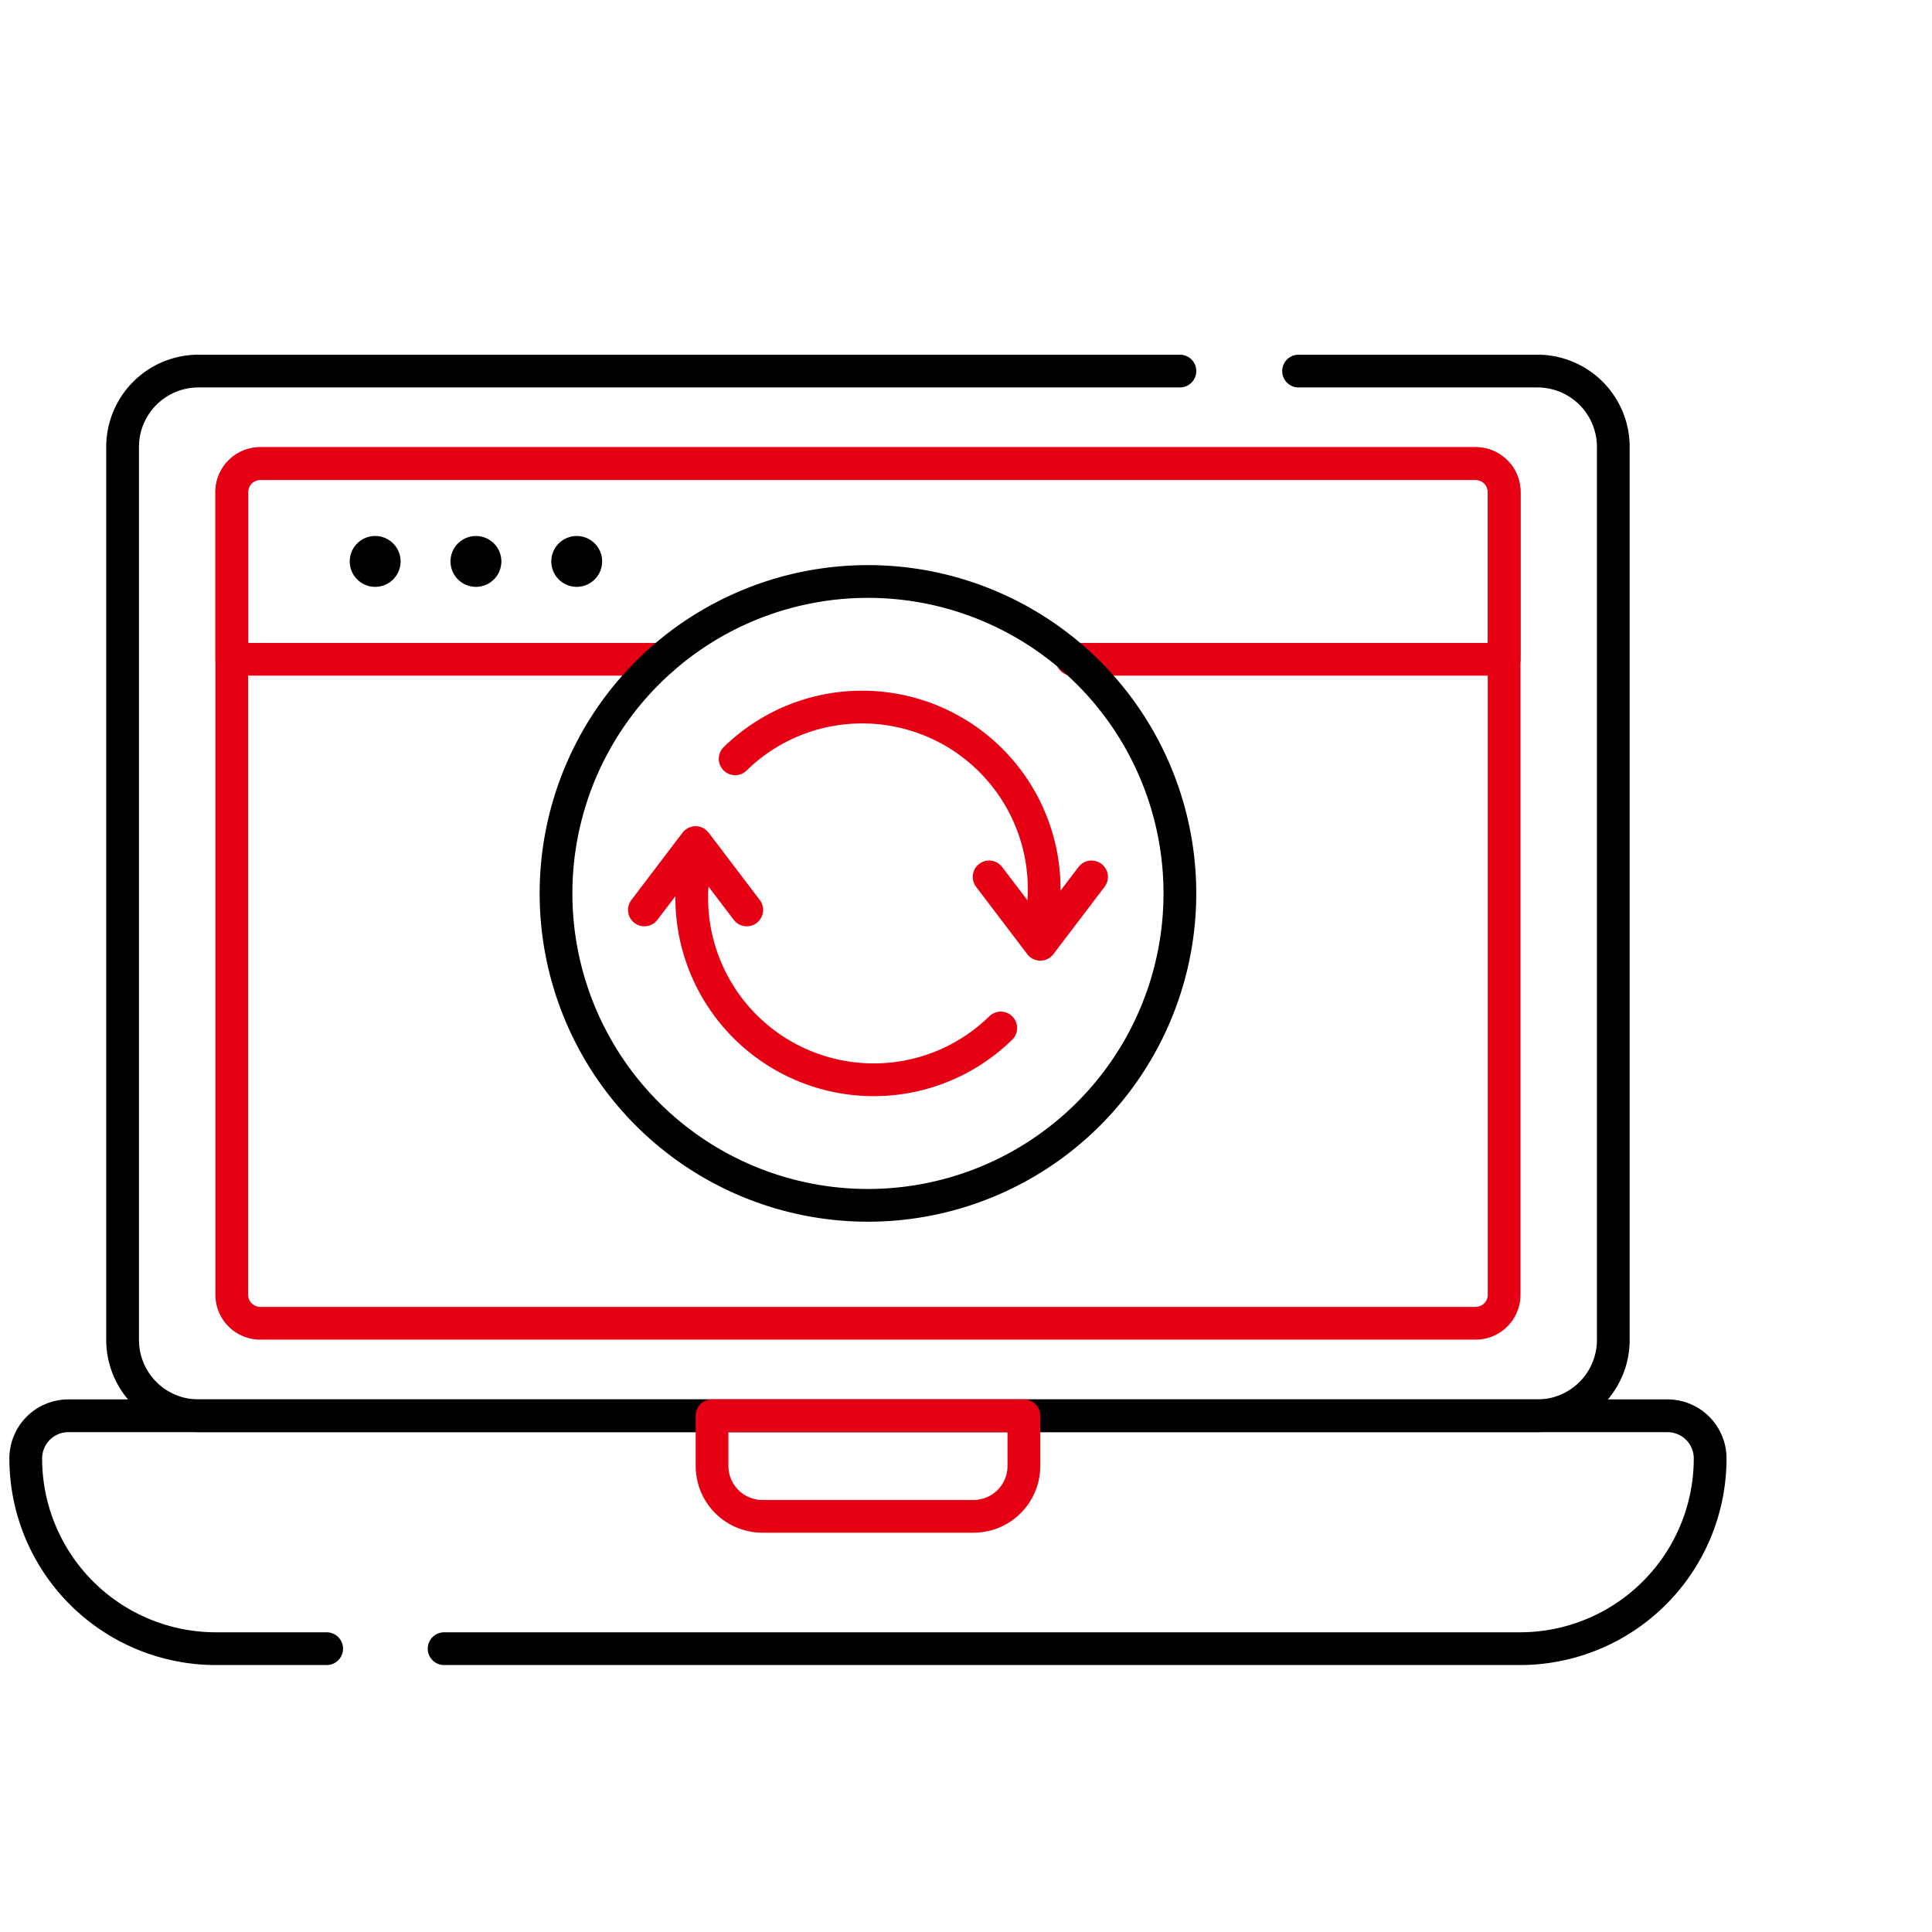
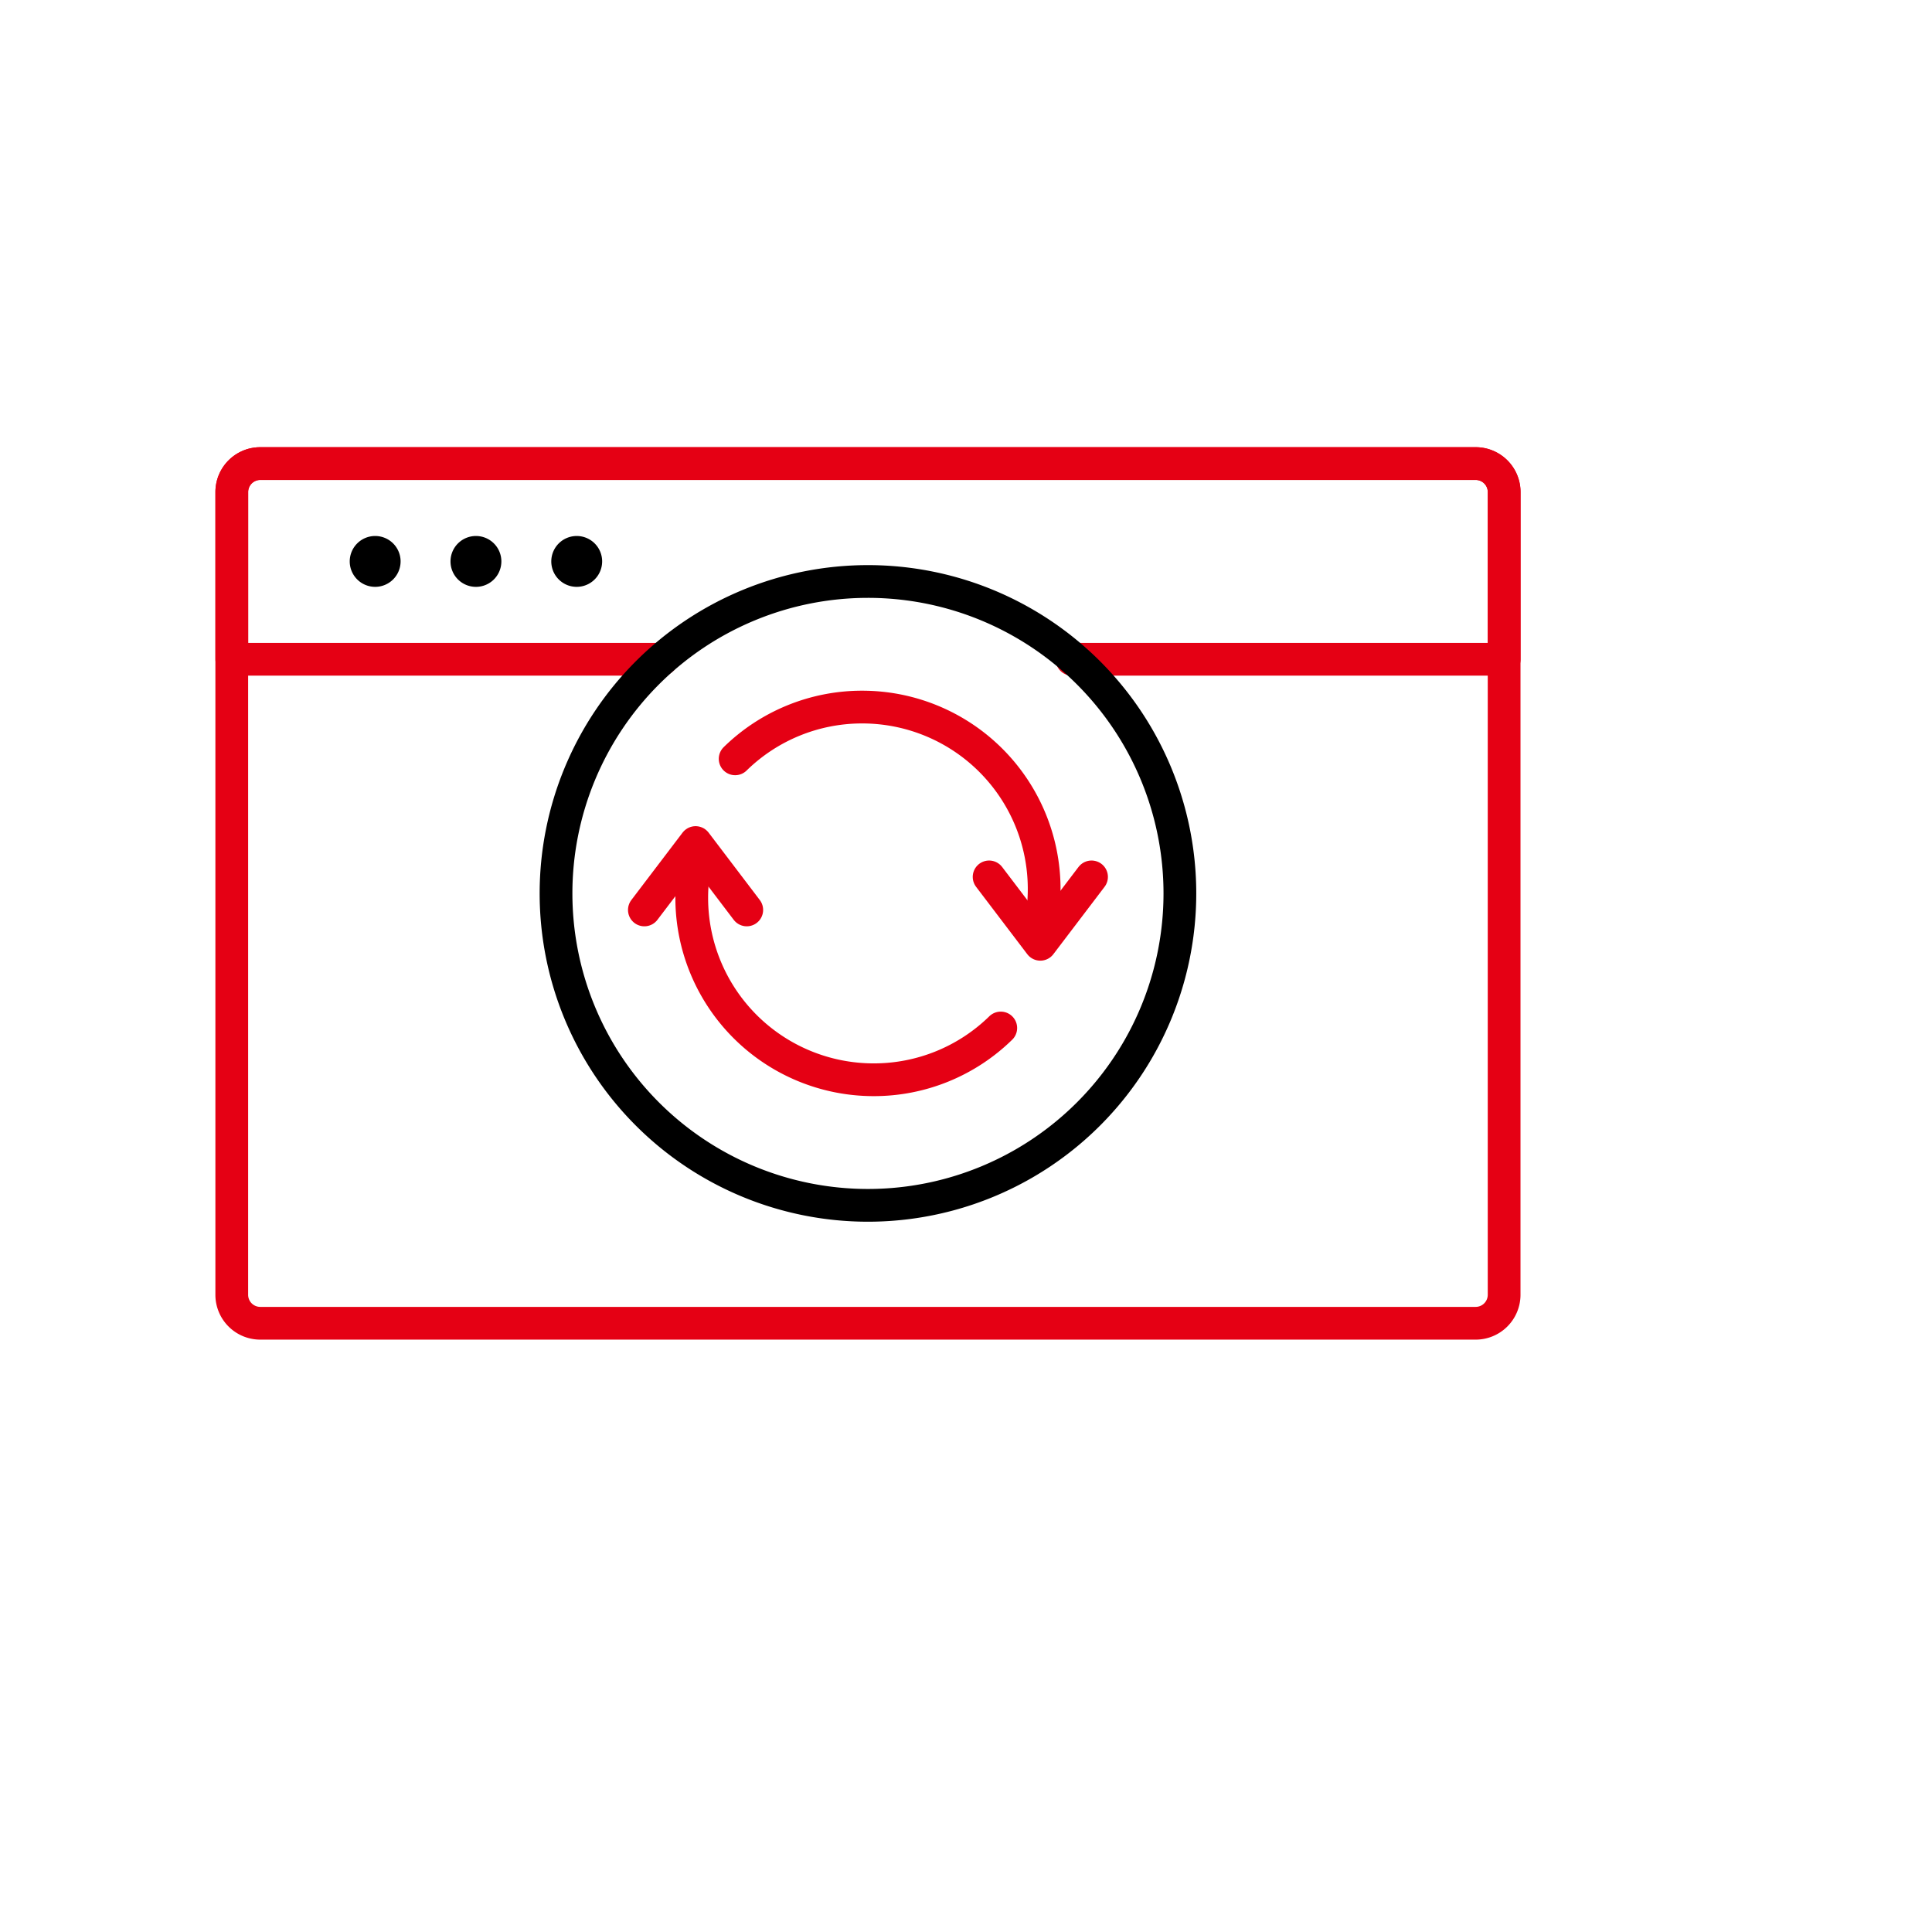
<svg xmlns="http://www.w3.org/2000/svg" width="177" height="177" viewBox="0 0 177 177">
  <defs>
    <clipPath id="clip-path">
      <path id="Path_223" data-name="Path 223" d="M0-682.665H159.037v159.037H0Z" transform="translate(0 682.665)" />
    </clipPath>
  </defs>
  <g id="USQ_icon_2" data-name="USQ icon 2" transform="translate(-444 -125)">
    <g id="Rectangle_538" data-name="Rectangle 538" transform="translate(444 125)" fill="rgba(255,255,255,0)" stroke="rgba(255,255,255,0)" stroke-width="1">
      <rect width="177" height="177" stroke="none" />
      <rect x="0.5" y="0.5" width="176" height="176" fill="none" />
    </g>
    <g id="svgexport-10_46_" data-name="svgexport-10 (46)" transform="translate(444 138)">
      <g id="Group_64" data-name="Group 64" transform="translate(0 0)" clip-path="url(#clip-path)">
-         <path id="Path_210" data-name="Path 210" d="M-354.727,0h21.882a6.951,6.951,0,0,1,6.951,6.951V88.76a6.951,6.951,0,0,1-6.951,6.951H-455.513a6.951,6.951,0,0,1-6.951-6.951V6.951A6.951,6.951,0,0,1-455.513,0H-365.6" transform="translate(473.696 20.995)" fill="none" stroke="#000" stroke-linecap="round" stroke-linejoin="round" stroke-miterlimit="10" stroke-width="3" />
        <path id="Path_211" data-name="Path 211" d="M-375.208-259.314H-486.558a2.609,2.609,0,0,1-2.609-2.61v-73.54a2.609,2.609,0,0,1,2.609-2.609h111.349a2.609,2.609,0,0,1,2.609,2.609v73.54a2.609,2.609,0,0,1-2.609,2.61Z" transform="translate(510.4 367.544)" fill="none" stroke="#e50014" stroke-linecap="round" stroke-linejoin="round" stroke-miterlimit="10" stroke-width="3" />
-         <path id="Path_212" data-name="Path 212" d="M-90.761-70.253H-100.9a17.429,17.429,0,0,1-17.429-17.429,3.908,3.908,0,0,1,3.908-3.908h146.5a3.908,3.908,0,0,1,3.908,3.908A17.429,17.429,0,0,1,18.557-70.253H-80" transform="translate(120.688 208.296)" fill="none" stroke="#000" stroke-linecap="round" stroke-linejoin="round" stroke-miterlimit="10" stroke-width="3" />
        <path id="Path_213" data-name="Path 213" d="M-129.739-59.031h-39.4v-15.32a2.609,2.609,0,0,1,2.609-2.609h111.35a2.609,2.609,0,0,1,2.61,2.61v15.319H-92.166" transform="translate(190.377 106.43)" fill="none" stroke="#e50014" stroke-linecap="round" stroke-linejoin="round" stroke-miterlimit="10" stroke-width="3" />
-         <path id="Path_214" data-name="Path 214" d="M-78.864-30.338H-98.2a4.616,4.616,0,0,1-4.616-4.616v-4.6h28.569v4.6A4.616,4.616,0,0,1-78.864-30.338Z" transform="translate(168.05 156.257)" fill="none" stroke="#e50014" stroke-linecap="round" stroke-linejoin="round" stroke-miterlimit="10" stroke-width="3" />
        <path id="Path_215" data-name="Path 215" d="M-15.341-7.671a2.33,2.33,0,0,1-2.33,2.33A2.329,2.329,0,0,1-20-7.671,2.33,2.33,0,0,1-17.67-10a2.33,2.33,0,0,1,2.33,2.33" transform="translate(52.041 46.105)" />
        <path id="Path_216" data-name="Path 216" d="M-15.341-7.67a2.329,2.329,0,0,1-2.33,2.33A2.33,2.33,0,0,1-20-7.67,2.33,2.33,0,0,1-17.67-10a2.33,2.33,0,0,1,2.33,2.33" transform="translate(61.273 46.105)" />
        <path id="Path_217" data-name="Path 217" d="M-15.341-7.671a2.33,2.33,0,0,1-2.33,2.33A2.329,2.329,0,0,1-20-7.671,2.33,2.33,0,0,1-17.67-10a2.33,2.33,0,0,1,2.33,2.33" transform="translate(70.506 46.105)" />
        <path id="Path_218" data-name="Path 218" d="M-188.182-94.09A28.577,28.577,0,0,1-216.76-65.513,28.577,28.577,0,0,1-245.337-94.09a28.577,28.577,0,0,1,28.577-28.577A28.577,28.577,0,0,1-188.182-94.09Z" transform="translate(296.277 162.94)" fill="none" stroke="#000" stroke-linecap="round" stroke-linejoin="round" stroke-miterlimit="10" stroke-width="3" />
        <path id="Path_219" data-name="Path 219" d="M0-15.612a16.612,16.612,0,0,1,11.643-4.742A16.667,16.667,0,0,1,28.31-3.687a16.758,16.758,0,0,1-.339,3.359" transform="translate(67.351 72.132)" fill="none" stroke="#e50014" stroke-linecap="round" stroke-linejoin="round" stroke-miterlimit="10" stroke-width="3" />
        <path id="Path_220" data-name="Path 220" d="M0,0,4.692,6.174,9.384,0" transform="translate(90.617 67.337)" fill="none" stroke="#e50014" stroke-linecap="round" stroke-linejoin="round" stroke-miterlimit="10" stroke-width="3" />
        <path id="Path_221" data-name="Path 221" d="M-93.211-50.321a16.612,16.612,0,0,1-11.643,4.742,16.667,16.667,0,0,1-16.667-16.667,16.735,16.735,0,0,1,.339-3.359" transform="translate(184.895 131.501)" fill="none" stroke="#e50014" stroke-linecap="round" stroke-linejoin="round" stroke-miterlimit="10" stroke-width="3" />
        <path id="Path_222" data-name="Path 222" d="M-30.9-20.327-35.588-26.5l-4.692,6.174" transform="translate(99.314 90.69)" fill="none" stroke="#e50014" stroke-linecap="round" stroke-linejoin="round" stroke-miterlimit="10" stroke-width="3" />
      </g>
    </g>
  </g>
</svg>